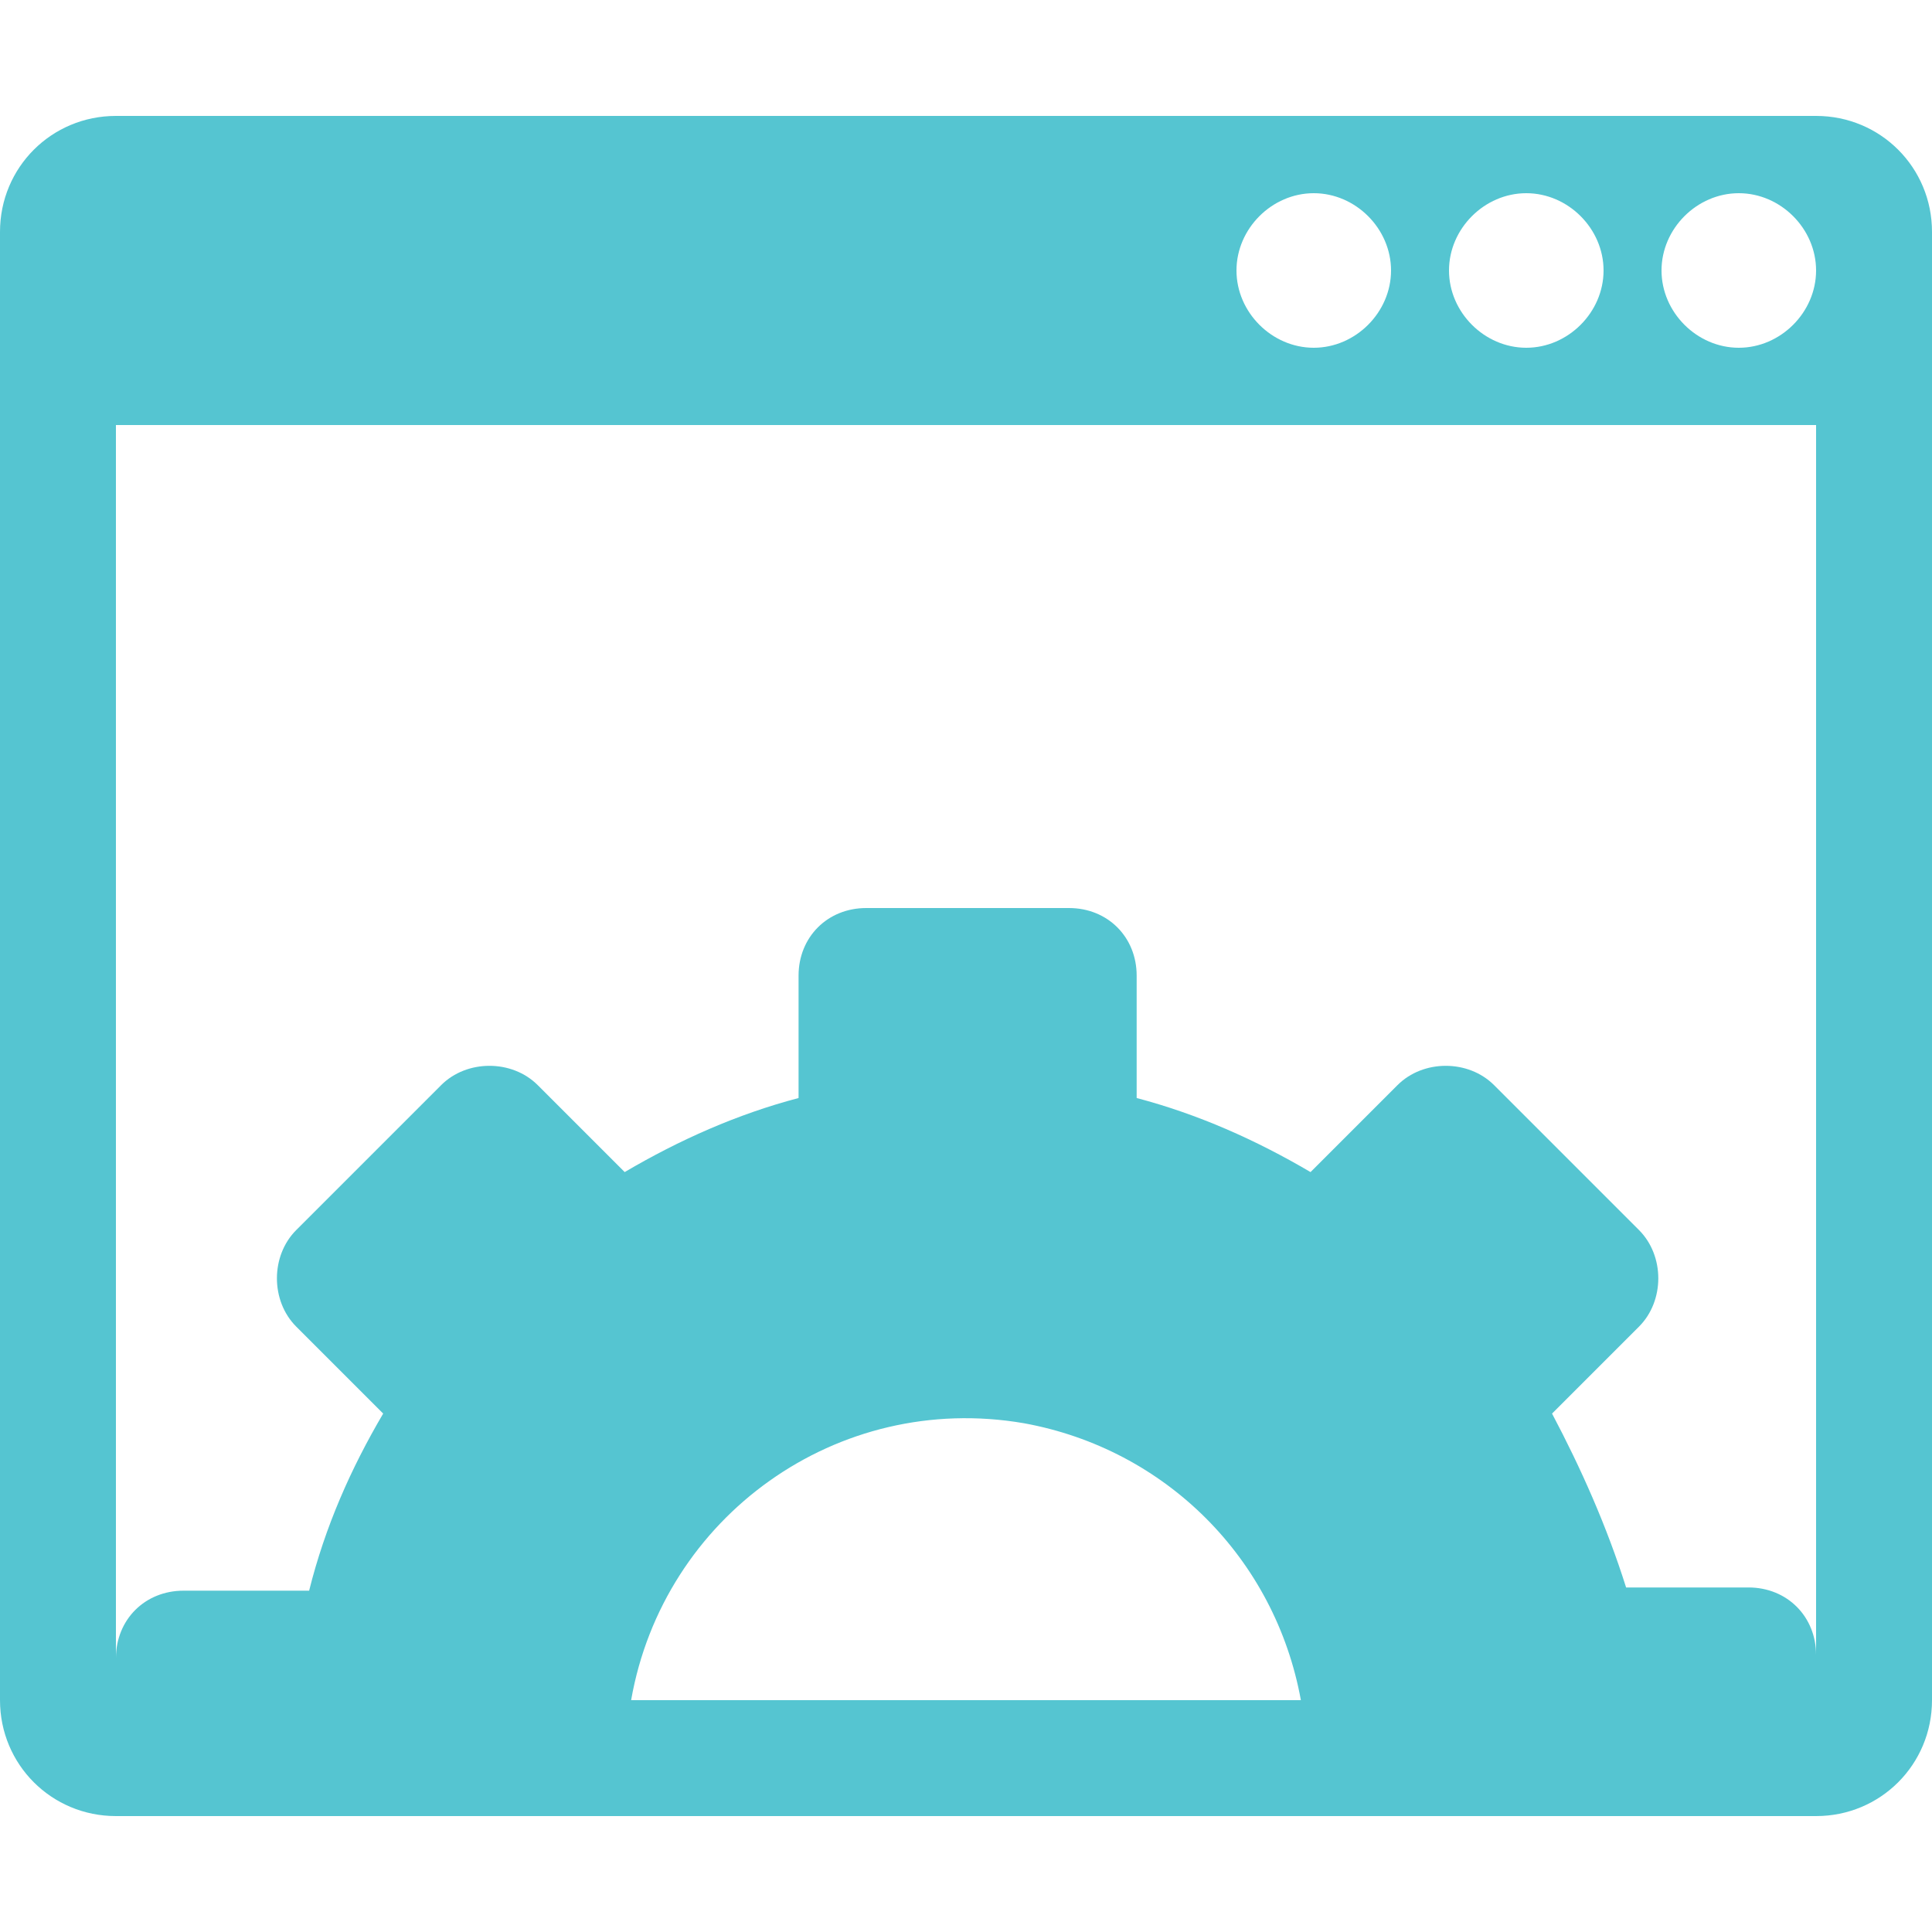
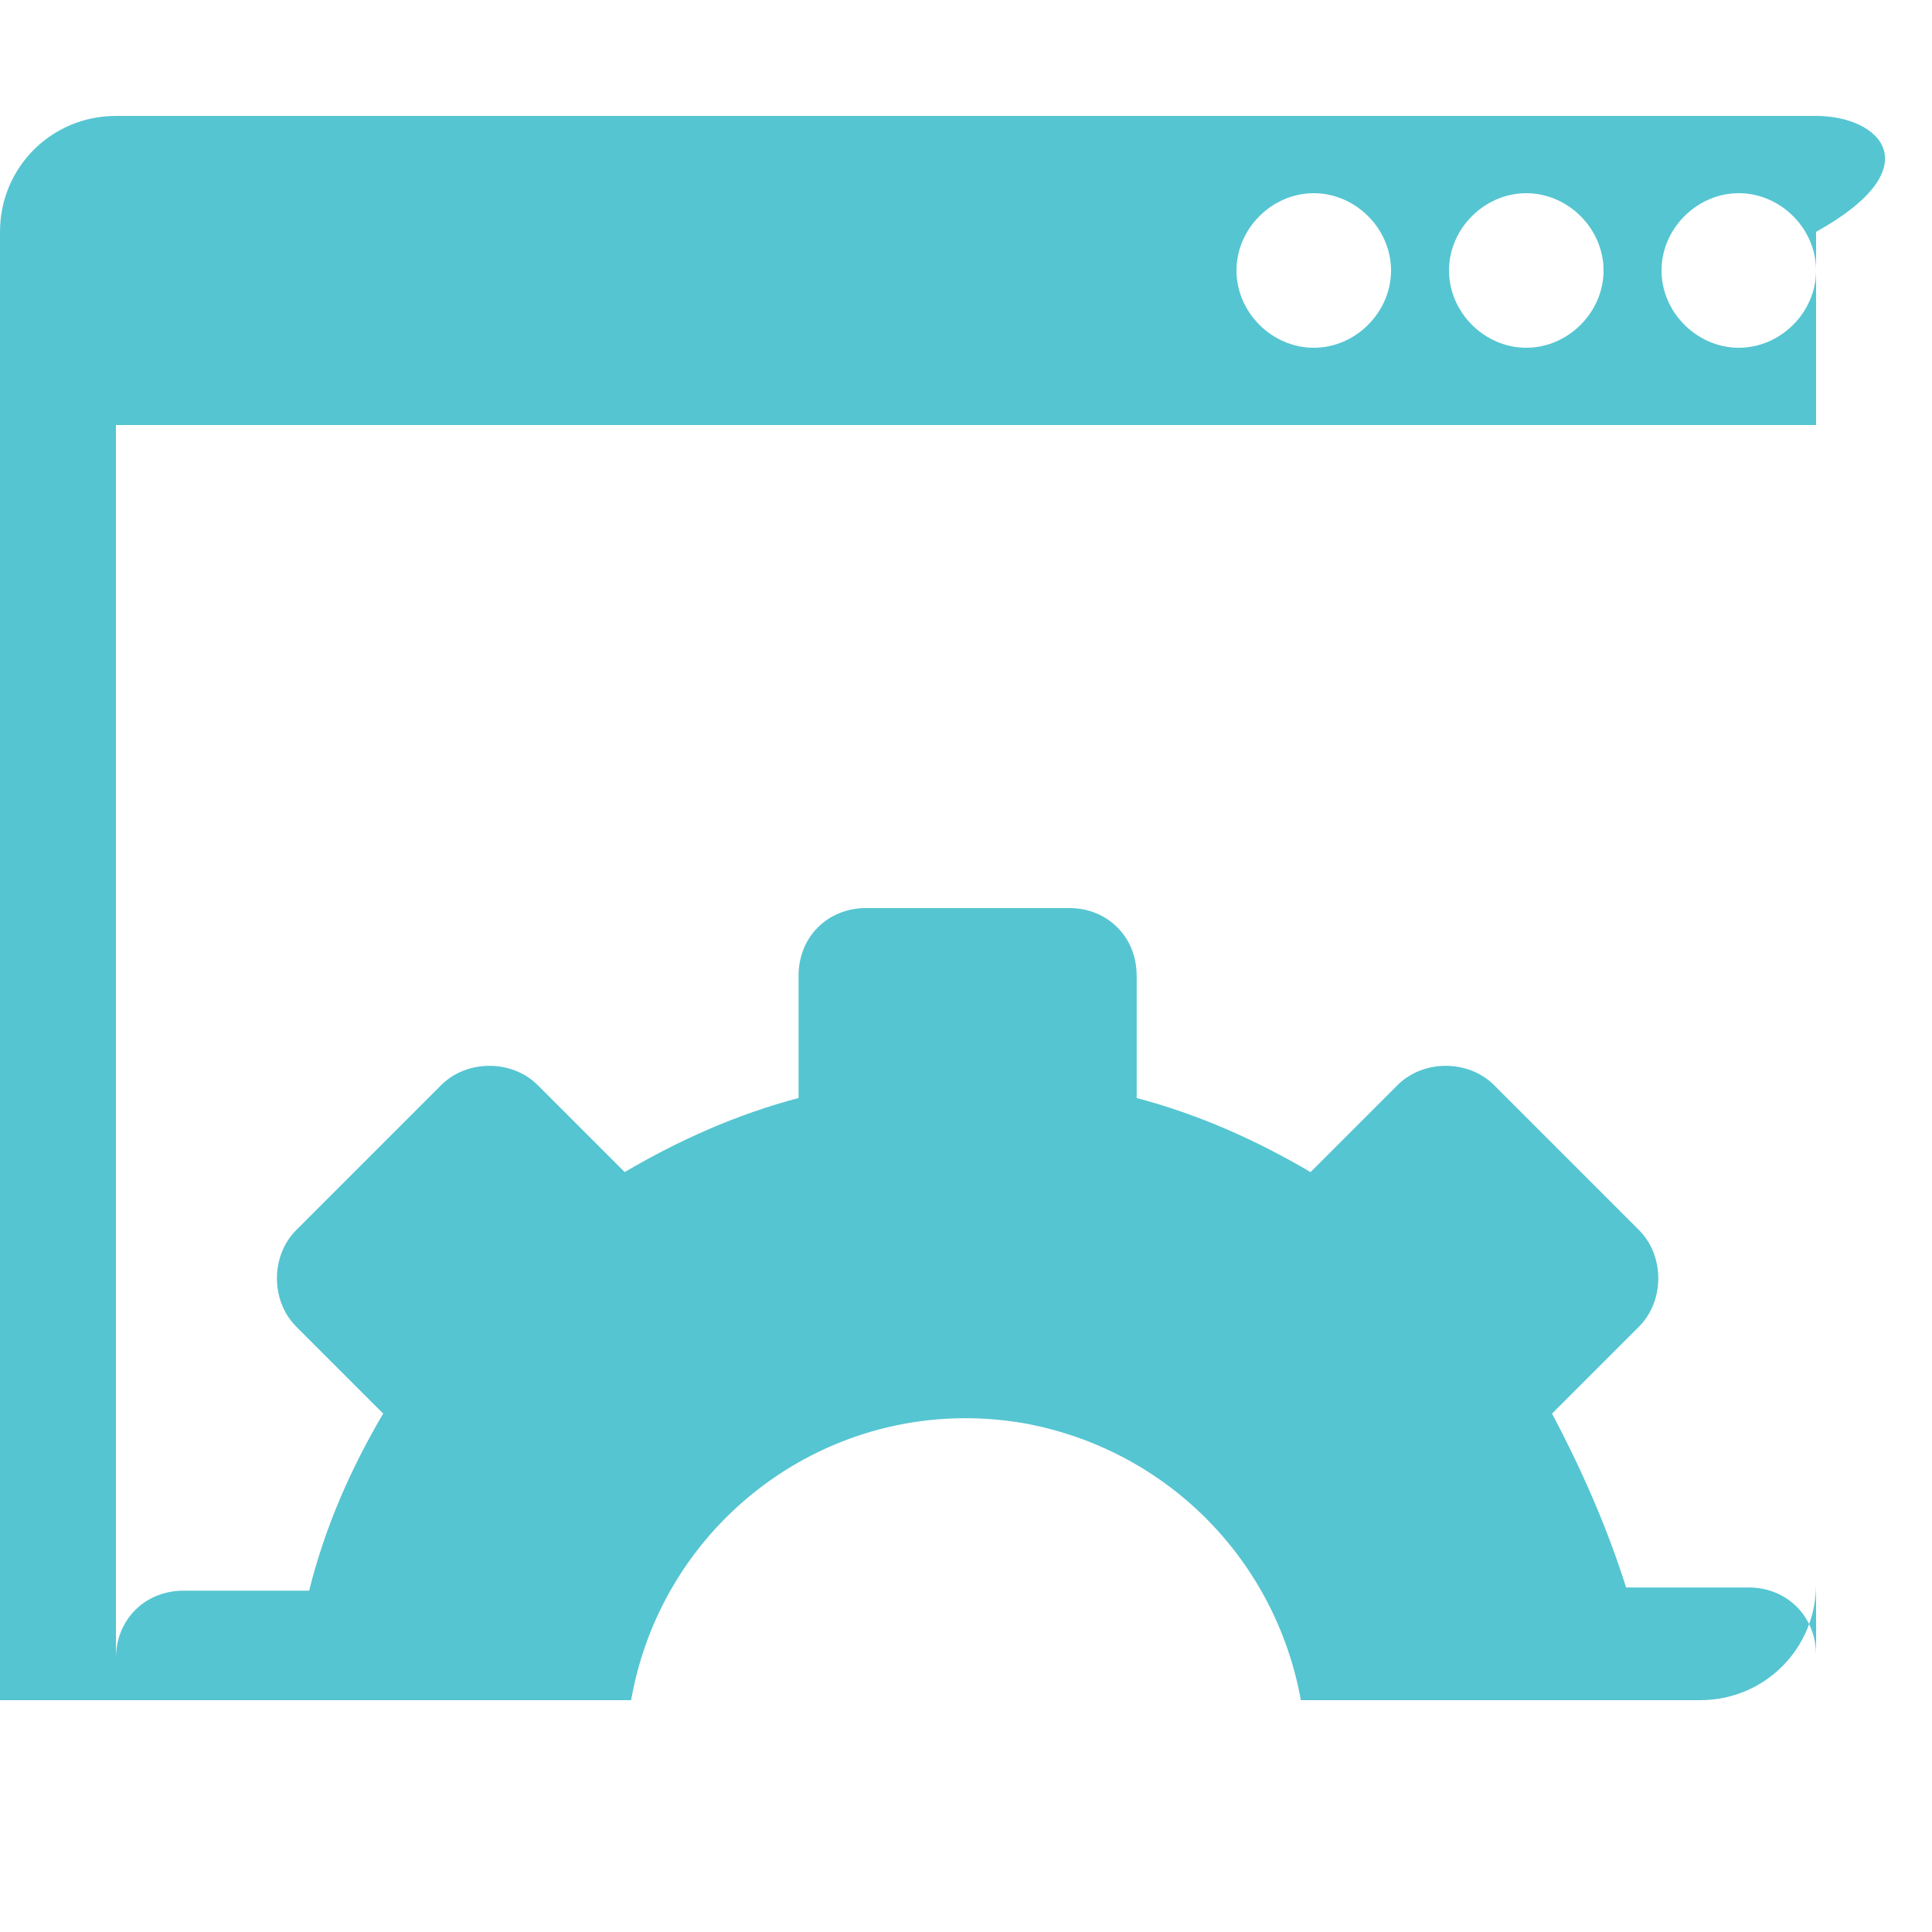
<svg xmlns="http://www.w3.org/2000/svg" id="Layer_1" x="0px" y="0px" viewBox="0 0 60 60" style="enable-background:new 0 0 60 60;" xml:space="preserve">
  <style type="text/css"> .st0{fill:#55C5D1;} </style>
  <g id="website-optimization" transform="translate(0 -6)">
    <g id="Group_230" transform="translate(0 6)">
-       <path id="Path_426" class="st0" d="M56.4,3.6H3.6C1.6,3.6,0,5.2,0,7.2v45.6c0,2,1.6,3.6,3.6,3.6h52.8c2,0,3.6-1.6,3.6-3.6V7.2 C60,5.2,58.4,3.6,56.4,3.6z M47.4,6c1.3,0,2.4,1.1,2.4,2.4s-1.1,2.4-2.4,2.4c-1.3,0-2.4-1.1-2.4-2.4C45,7.1,46.1,6,47.4,6z M40.8,6c1.3,0,2.4,1.1,2.4,2.4s-1.1,2.4-2.4,2.4c-1.3,0-2.4-1.1-2.4-2.4C38.4,7.1,39.5,6,40.8,6C40.8,6,40.8,6,40.8,6L40.8,6z M19.6,52.8c1-5.7,6.4-9.6,12.2-8.6c4.4,0.8,7.8,4.2,8.6,8.6H19.6z M56.4,51.4c0-1.2-0.9-2.1-2.1-2.1c0,0,0,0,0,0h-3.8 c-0.6-1.9-1.4-3.7-2.3-5.4l2.7-2.7c0.8-0.8,0.8-2.2,0-3l-4.5-4.5c-0.8-0.8-2.2-0.8-3,0c0,0,0,0,0,0l-2.7,2.7 c-1.7-1-3.5-1.8-5.4-2.3v-3.8c0-1.2-0.9-2.1-2.1-2.1c0,0,0,0,0,0h-6.3c-1.2,0-2.1,0.9-2.1,2.1c0,0,0,0,0,0v3.8 c-1.9,0.5-3.7,1.3-5.4,2.3l-2.7-2.7c-0.8-0.8-2.2-0.8-3,0l-4.5,4.5c-0.8,0.8-0.8,2.2,0,3c0,0,0,0,0,0l2.7,2.7 c-1,1.7-1.8,3.5-2.3,5.5H5.7c-1.2,0-2.1,0.9-2.1,2.1c0,0,0,0,0,0V13.2h52.8V51.4z M54,10.8c-1.3,0-2.4-1.1-2.4-2.4S52.7,6,54,6 c1.3,0,2.4,1.1,2.4,2.4c0,0,0,0,0,0C56.4,9.7,55.3,10.8,54,10.8z" />
+       <path id="Path_426" class="st0" d="M56.4,3.6H3.6C1.6,3.6,0,5.2,0,7.2v45.6h52.8c2,0,3.6-1.6,3.6-3.6V7.2 C60,5.2,58.4,3.6,56.4,3.6z M47.4,6c1.3,0,2.4,1.1,2.4,2.4s-1.1,2.4-2.4,2.4c-1.3,0-2.4-1.1-2.4-2.4C45,7.1,46.1,6,47.4,6z M40.8,6c1.3,0,2.4,1.1,2.4,2.4s-1.1,2.4-2.4,2.4c-1.3,0-2.4-1.1-2.4-2.4C38.4,7.1,39.5,6,40.8,6C40.8,6,40.8,6,40.8,6L40.8,6z M19.6,52.8c1-5.7,6.4-9.6,12.2-8.6c4.4,0.8,7.8,4.2,8.6,8.6H19.6z M56.4,51.4c0-1.2-0.9-2.1-2.1-2.1c0,0,0,0,0,0h-3.8 c-0.6-1.9-1.4-3.7-2.3-5.4l2.7-2.7c0.8-0.8,0.8-2.2,0-3l-4.5-4.5c-0.8-0.8-2.2-0.8-3,0c0,0,0,0,0,0l-2.7,2.7 c-1.7-1-3.5-1.8-5.4-2.3v-3.8c0-1.2-0.9-2.1-2.1-2.1c0,0,0,0,0,0h-6.3c-1.2,0-2.1,0.9-2.1,2.1c0,0,0,0,0,0v3.8 c-1.9,0.5-3.7,1.3-5.4,2.3l-2.7-2.7c-0.8-0.8-2.2-0.8-3,0l-4.5,4.5c-0.8,0.8-0.8,2.2,0,3c0,0,0,0,0,0l2.7,2.7 c-1,1.7-1.8,3.5-2.3,5.5H5.7c-1.2,0-2.1,0.9-2.1,2.1c0,0,0,0,0,0V13.2h52.8V51.4z M54,10.8c-1.3,0-2.4-1.1-2.4-2.4S52.7,6,54,6 c1.3,0,2.4,1.1,2.4,2.4c0,0,0,0,0,0C56.4,9.7,55.3,10.8,54,10.8z" />
    </g>
  </g>
</svg>